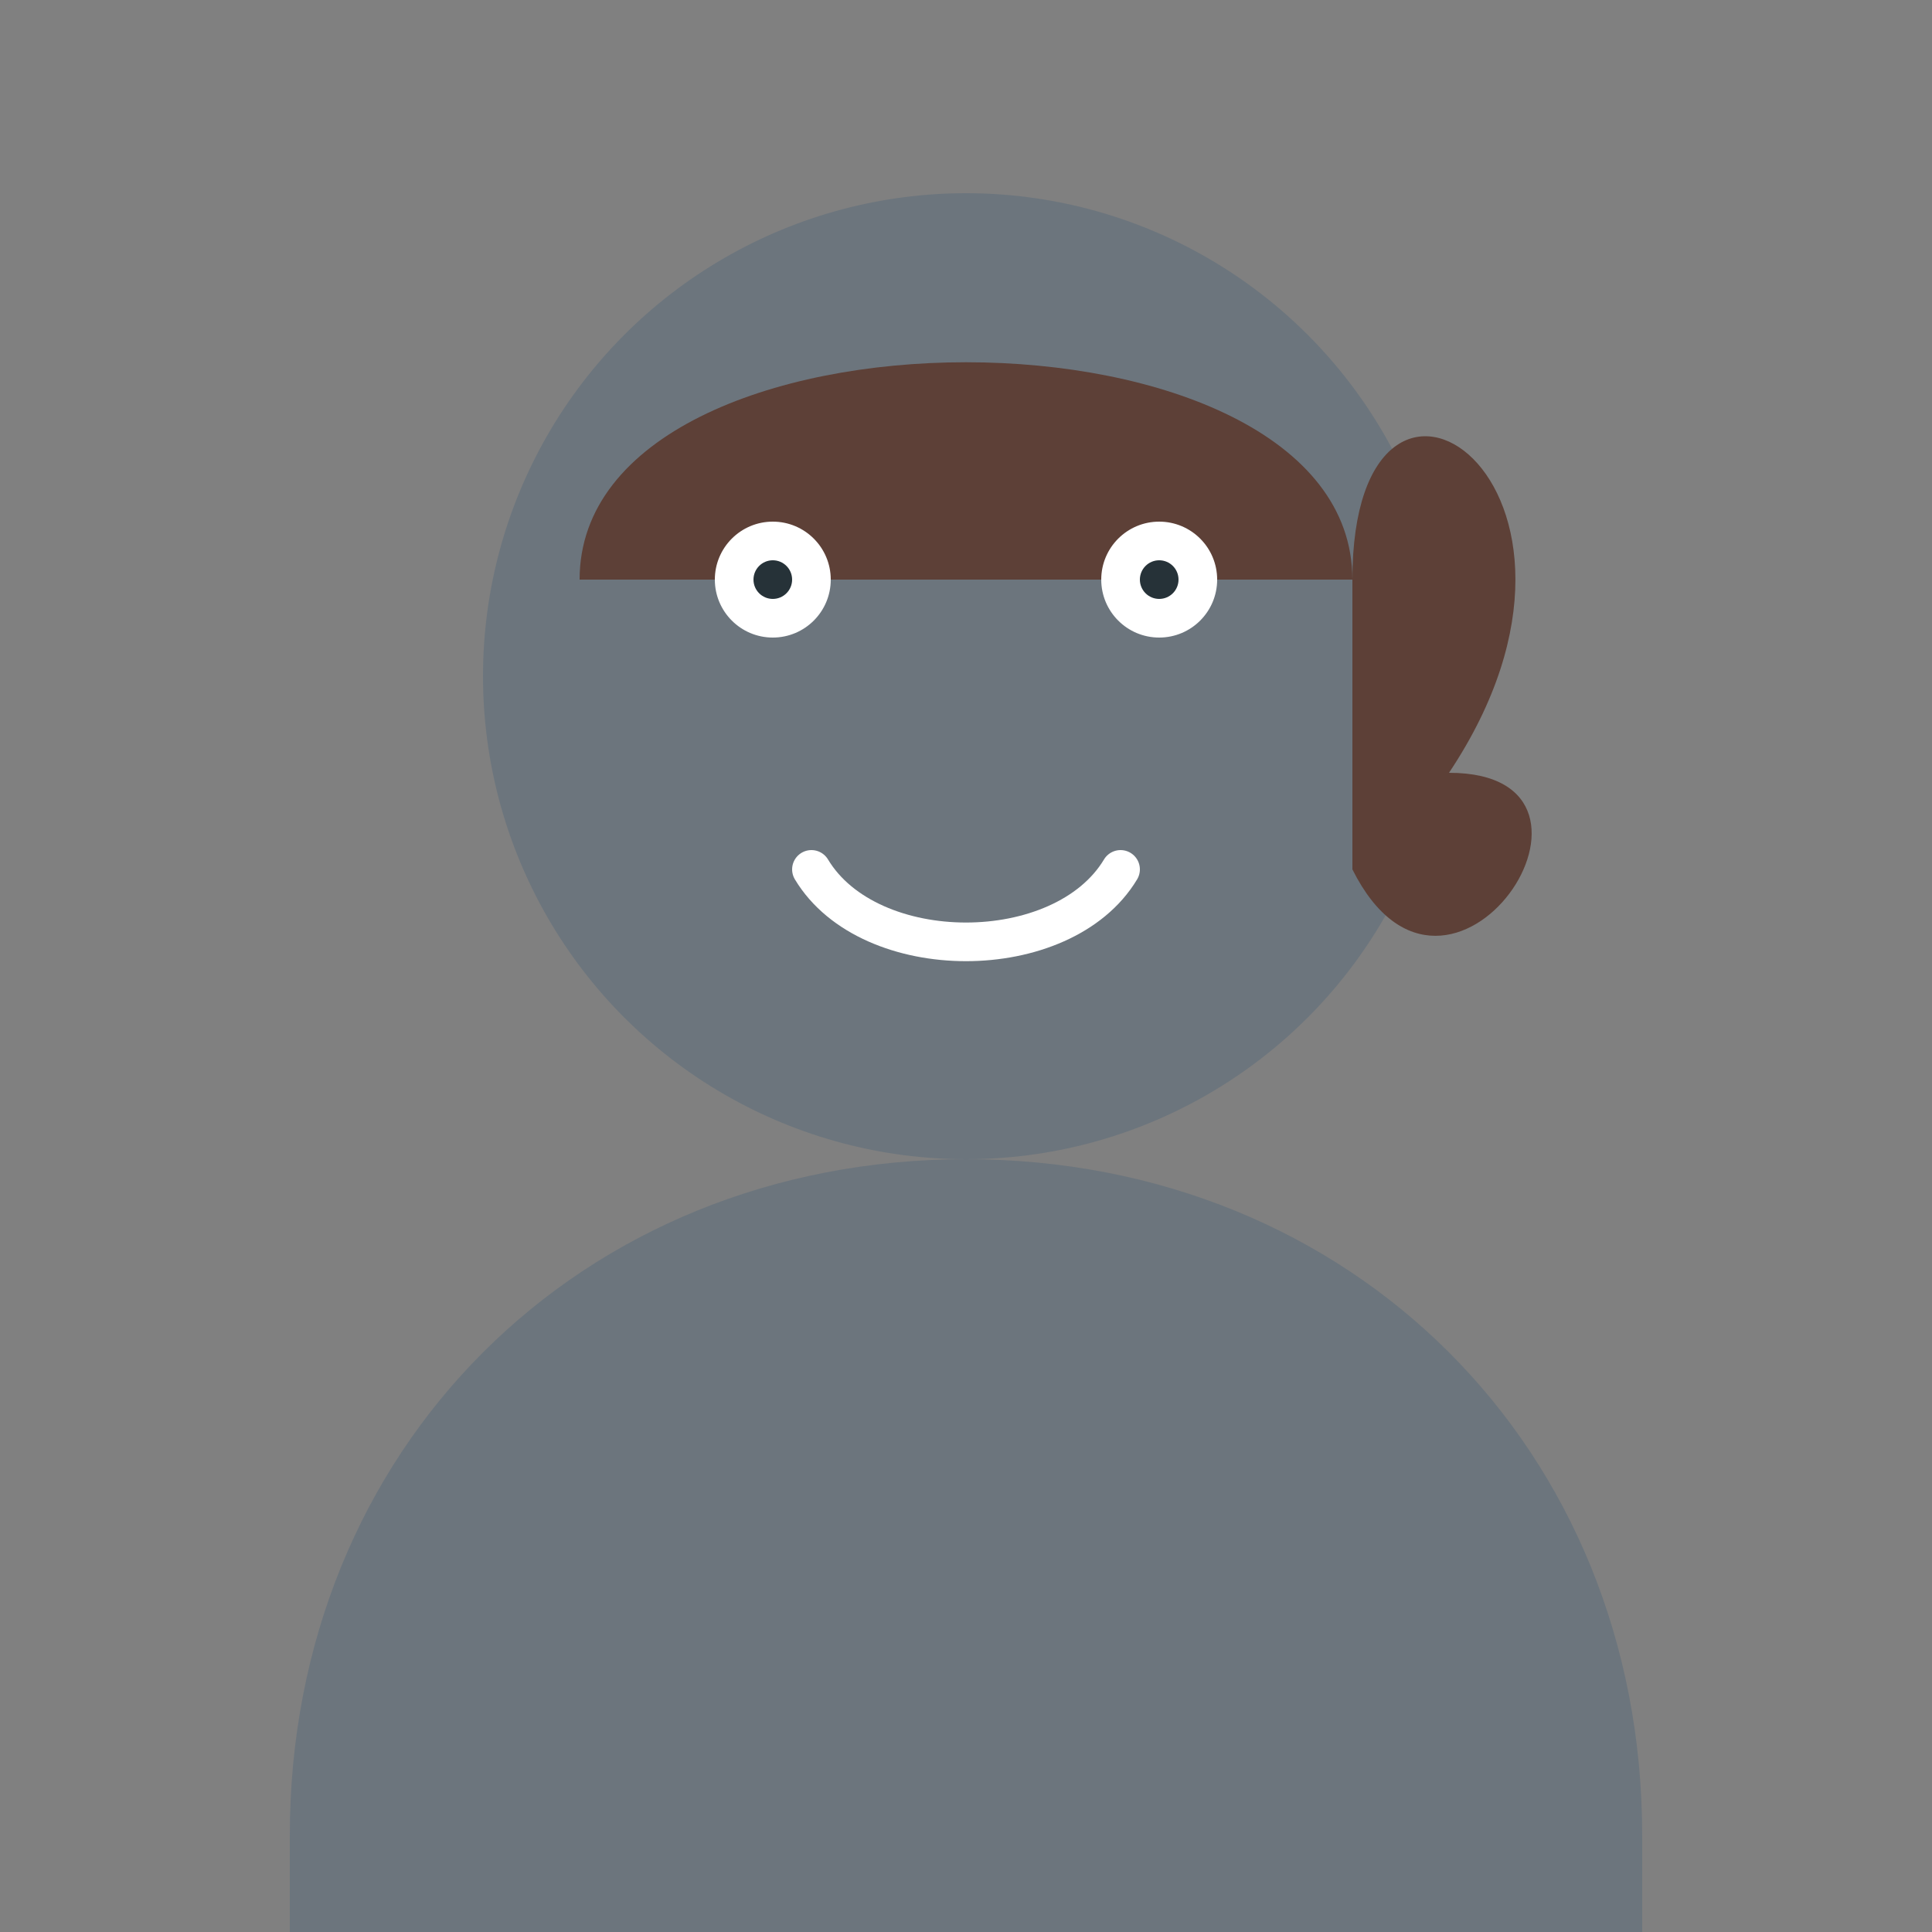
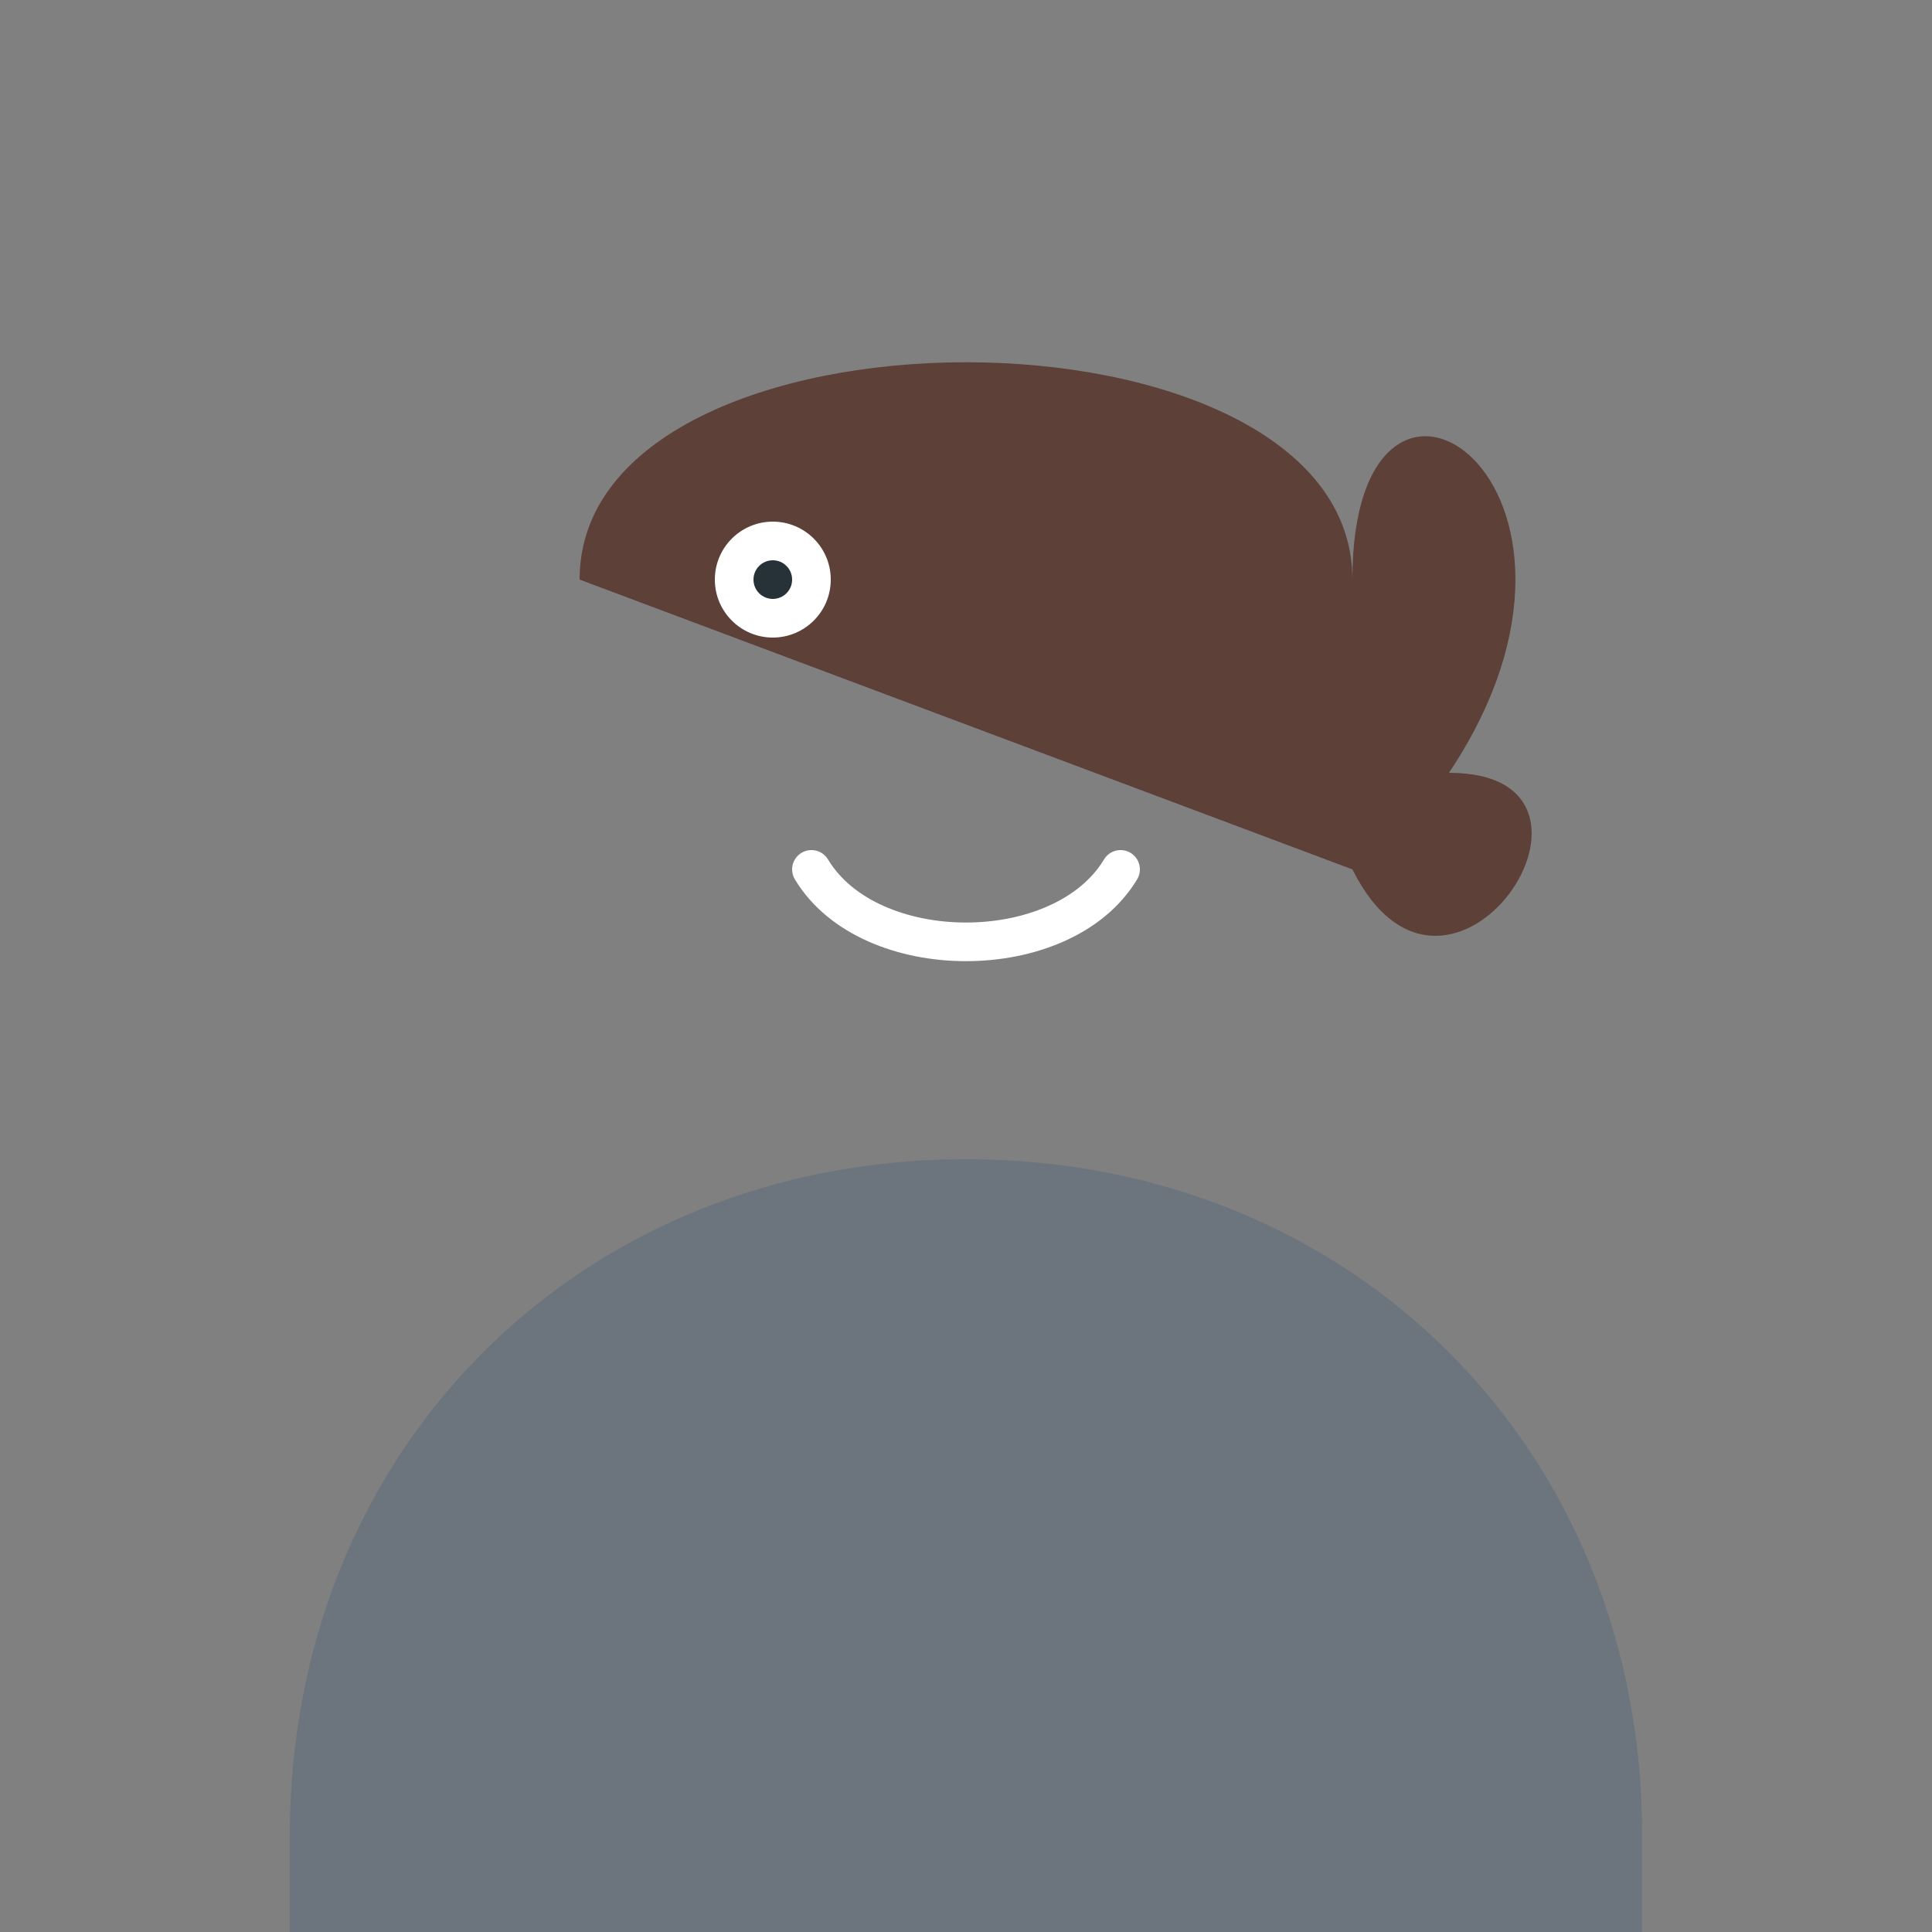
<svg xmlns="http://www.w3.org/2000/svg" width="100" height="100" viewBox="0 0 100 100">
  <rect x="0" y="0" width="100" height="100" fill="#808080" stroke="none" />
-   <circle cx="50" cy="35" r="25" fill="#6c757d" />
  <path d="M50,60 L50,60 C70,60 85,75 85,95 L85,100 L15,100 L15,95 C15,75 30,60 50,60 Z" fill="#6c757d" />
-   <path d="M30,30 C30,15 70,15 70,30 C70,15 85,25 75,40 C85,40 75,55 70,45 L70,30" fill="#5d4037" />
+   <path d="M30,30 C30,15 70,15 70,30 C70,15 85,25 75,40 C85,40 75,55 70,45 " fill="#5d4037" />
  <circle cx="40" cy="30" r="3" fill="#fff" />
-   <circle cx="60" cy="30" r="3" fill="#fff" />
  <circle cx="40" cy="30" r="1" fill="#263238" />
-   <circle cx="60" cy="30" r="1" fill="#263238" />
  <path d="M42,45 C45,50 55,50 58,45" fill="none" stroke="#fff" stroke-width="2" stroke-linecap="round" />
</svg>